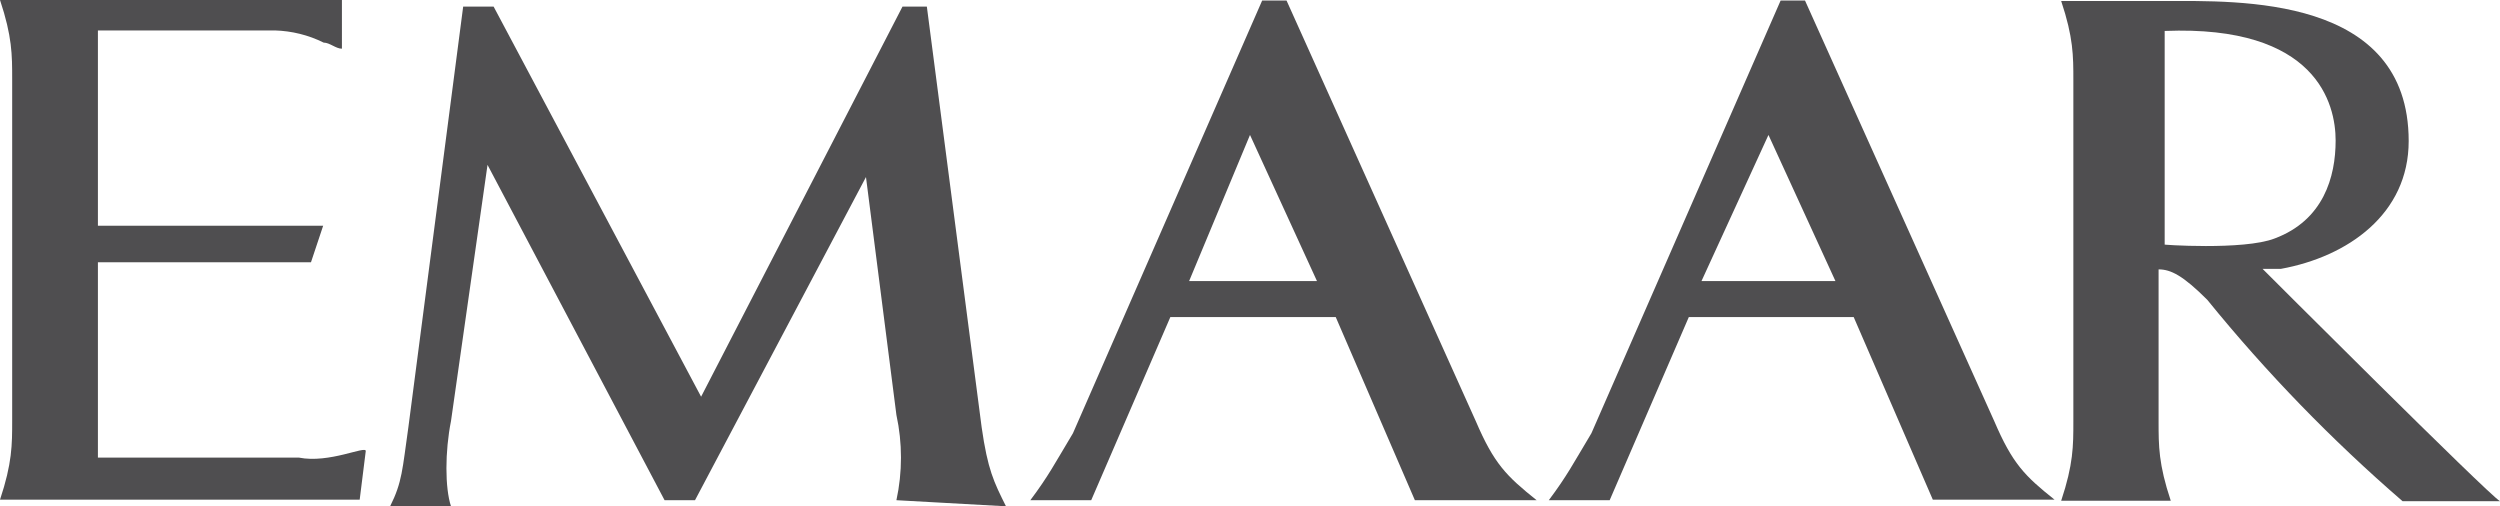
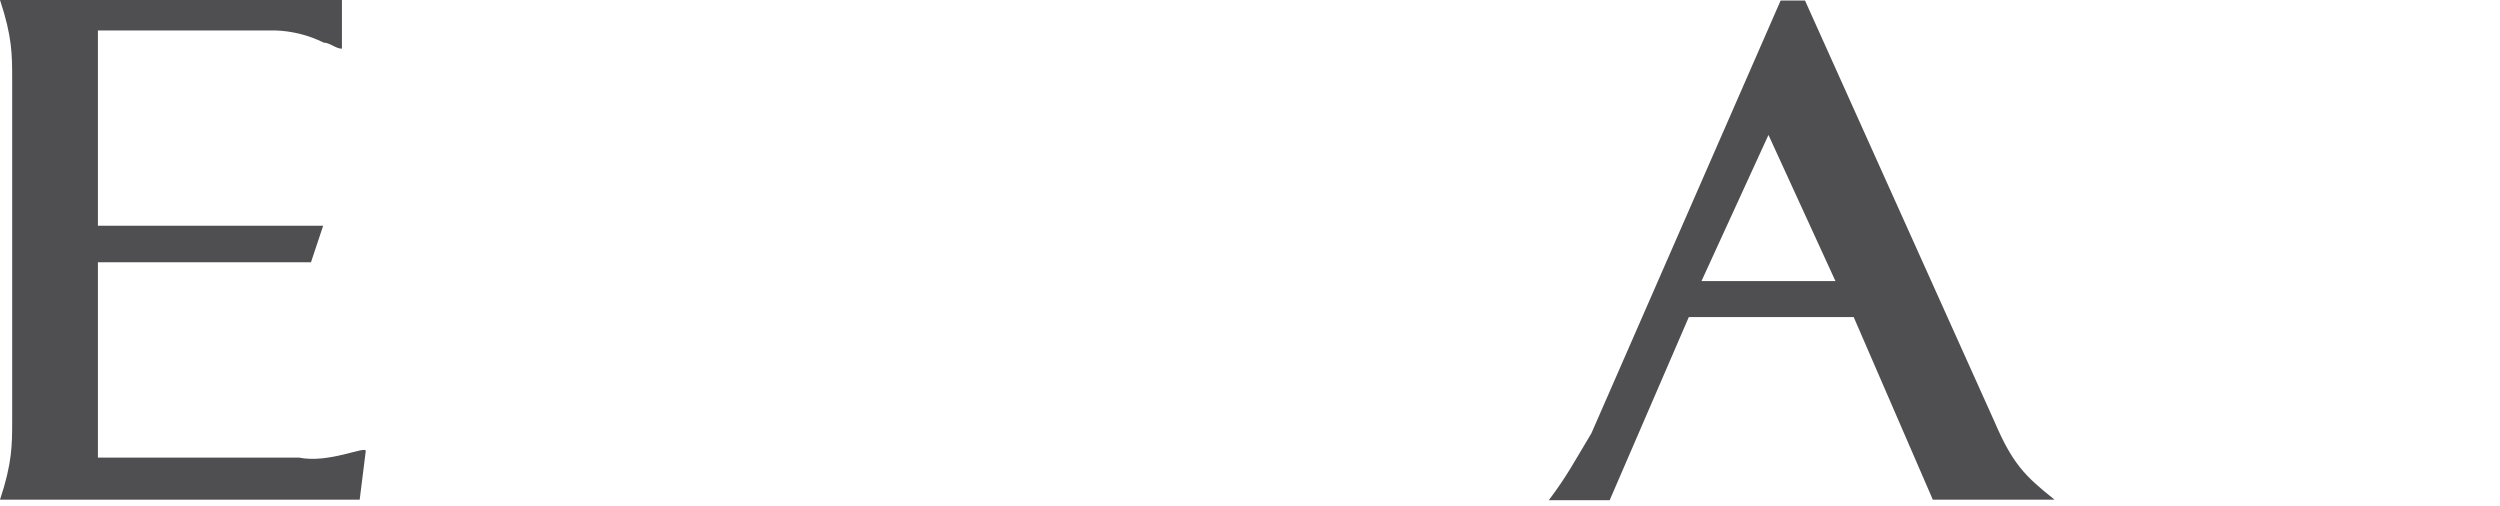
<svg xmlns="http://www.w3.org/2000/svg" id="_レイヤー_2" viewBox="0 0 492.8 99.8">
  <defs>
    <style>.cls-1{fill:#4f4e50;}</style>
  </defs>
  <g id="katman_1">
-     <path class="cls-1" d="M290.9,83L253.6.1h-4.8l-37.3,85.3c-3.6,6-4.8,8.4-8.4,13.2h12l15.6-36.1h32.6l15.6,36.1h24c-6-4.8-8.4-7.2-12-15.6ZM234.4,55.4l12-28.8,13.2,28.8h-25.2Z" />
-     <path class="cls-1" d="M182.7,1.3h-4.8l-39.7,76.9L97.3,1.3h-6l-10.8,82.9c-1.2,8.4-1.2,10.8-3.6,15.6h12c-1.2-3.6-1.2-10.8,0-16.8l7.2-50.5,34.9,66.1h6l33.7-63.7,6,46.9c1.2,5.5,1.2,11.3,0,16.8l21.6,1.2c-2.4-4.8-3.6-7.2-4.8-15.6L182.7,1.3Z" />
    <path class="cls-1" d="M58.9,90.2H19.3v-38.5h42l2.4-7.2H19.3V6h34.9c3.3.1,6.6.9,9.6,2.4,1.2,0,2.4,1.2,3.6,1.2V0H0c2.4,7.2,2.4,10.8,2.4,15.6v67.3c0,4.8,0,8.4-2.4,15.6h70.9l1.2-9.6c0-1.1-7.2,2.5-13.2,1.3Z" />
    <path class="cls-1" d="M393.1,83L355.8.1h-4.8l-37.3,85.3c-3.6,6-4.8,8.4-8.4,13.2h12l15.6-36.1h32.5l15.6,36h24c-5.9-4.7-8.3-7.1-11.9-15.5ZM335.4,55.4l13.2-28.8,13.2,28.8h-26.4Z" />
-     <path class="cls-1" d="M446,53h3.6c13.2-2.4,25.2-10.8,25.2-25.2C474.8-1,441.2.2,426.7.2h-20.4c2.4,7.2,2.4,10.8,2.4,15.6v67.3c0,4.8,0,8.4-2.4,15.6h21.6c-2.4-7.2-2.4-10.8-2.4-15.6v-30c2.4,0,4.8,1.2,9.6,6,11.6,14.3,24.5,27.6,38.5,39.7h19.2c-2.4-1.4-46.8-45.8-46.8-45.8ZM426.7,48.2V6.1c30-1.2,33.7,14.4,33.7,21.6s-2.4,15.7-12,19.3c-6.1,2.4-22.9,1.2-21.7,1.2Z" />
  </g>
</svg>